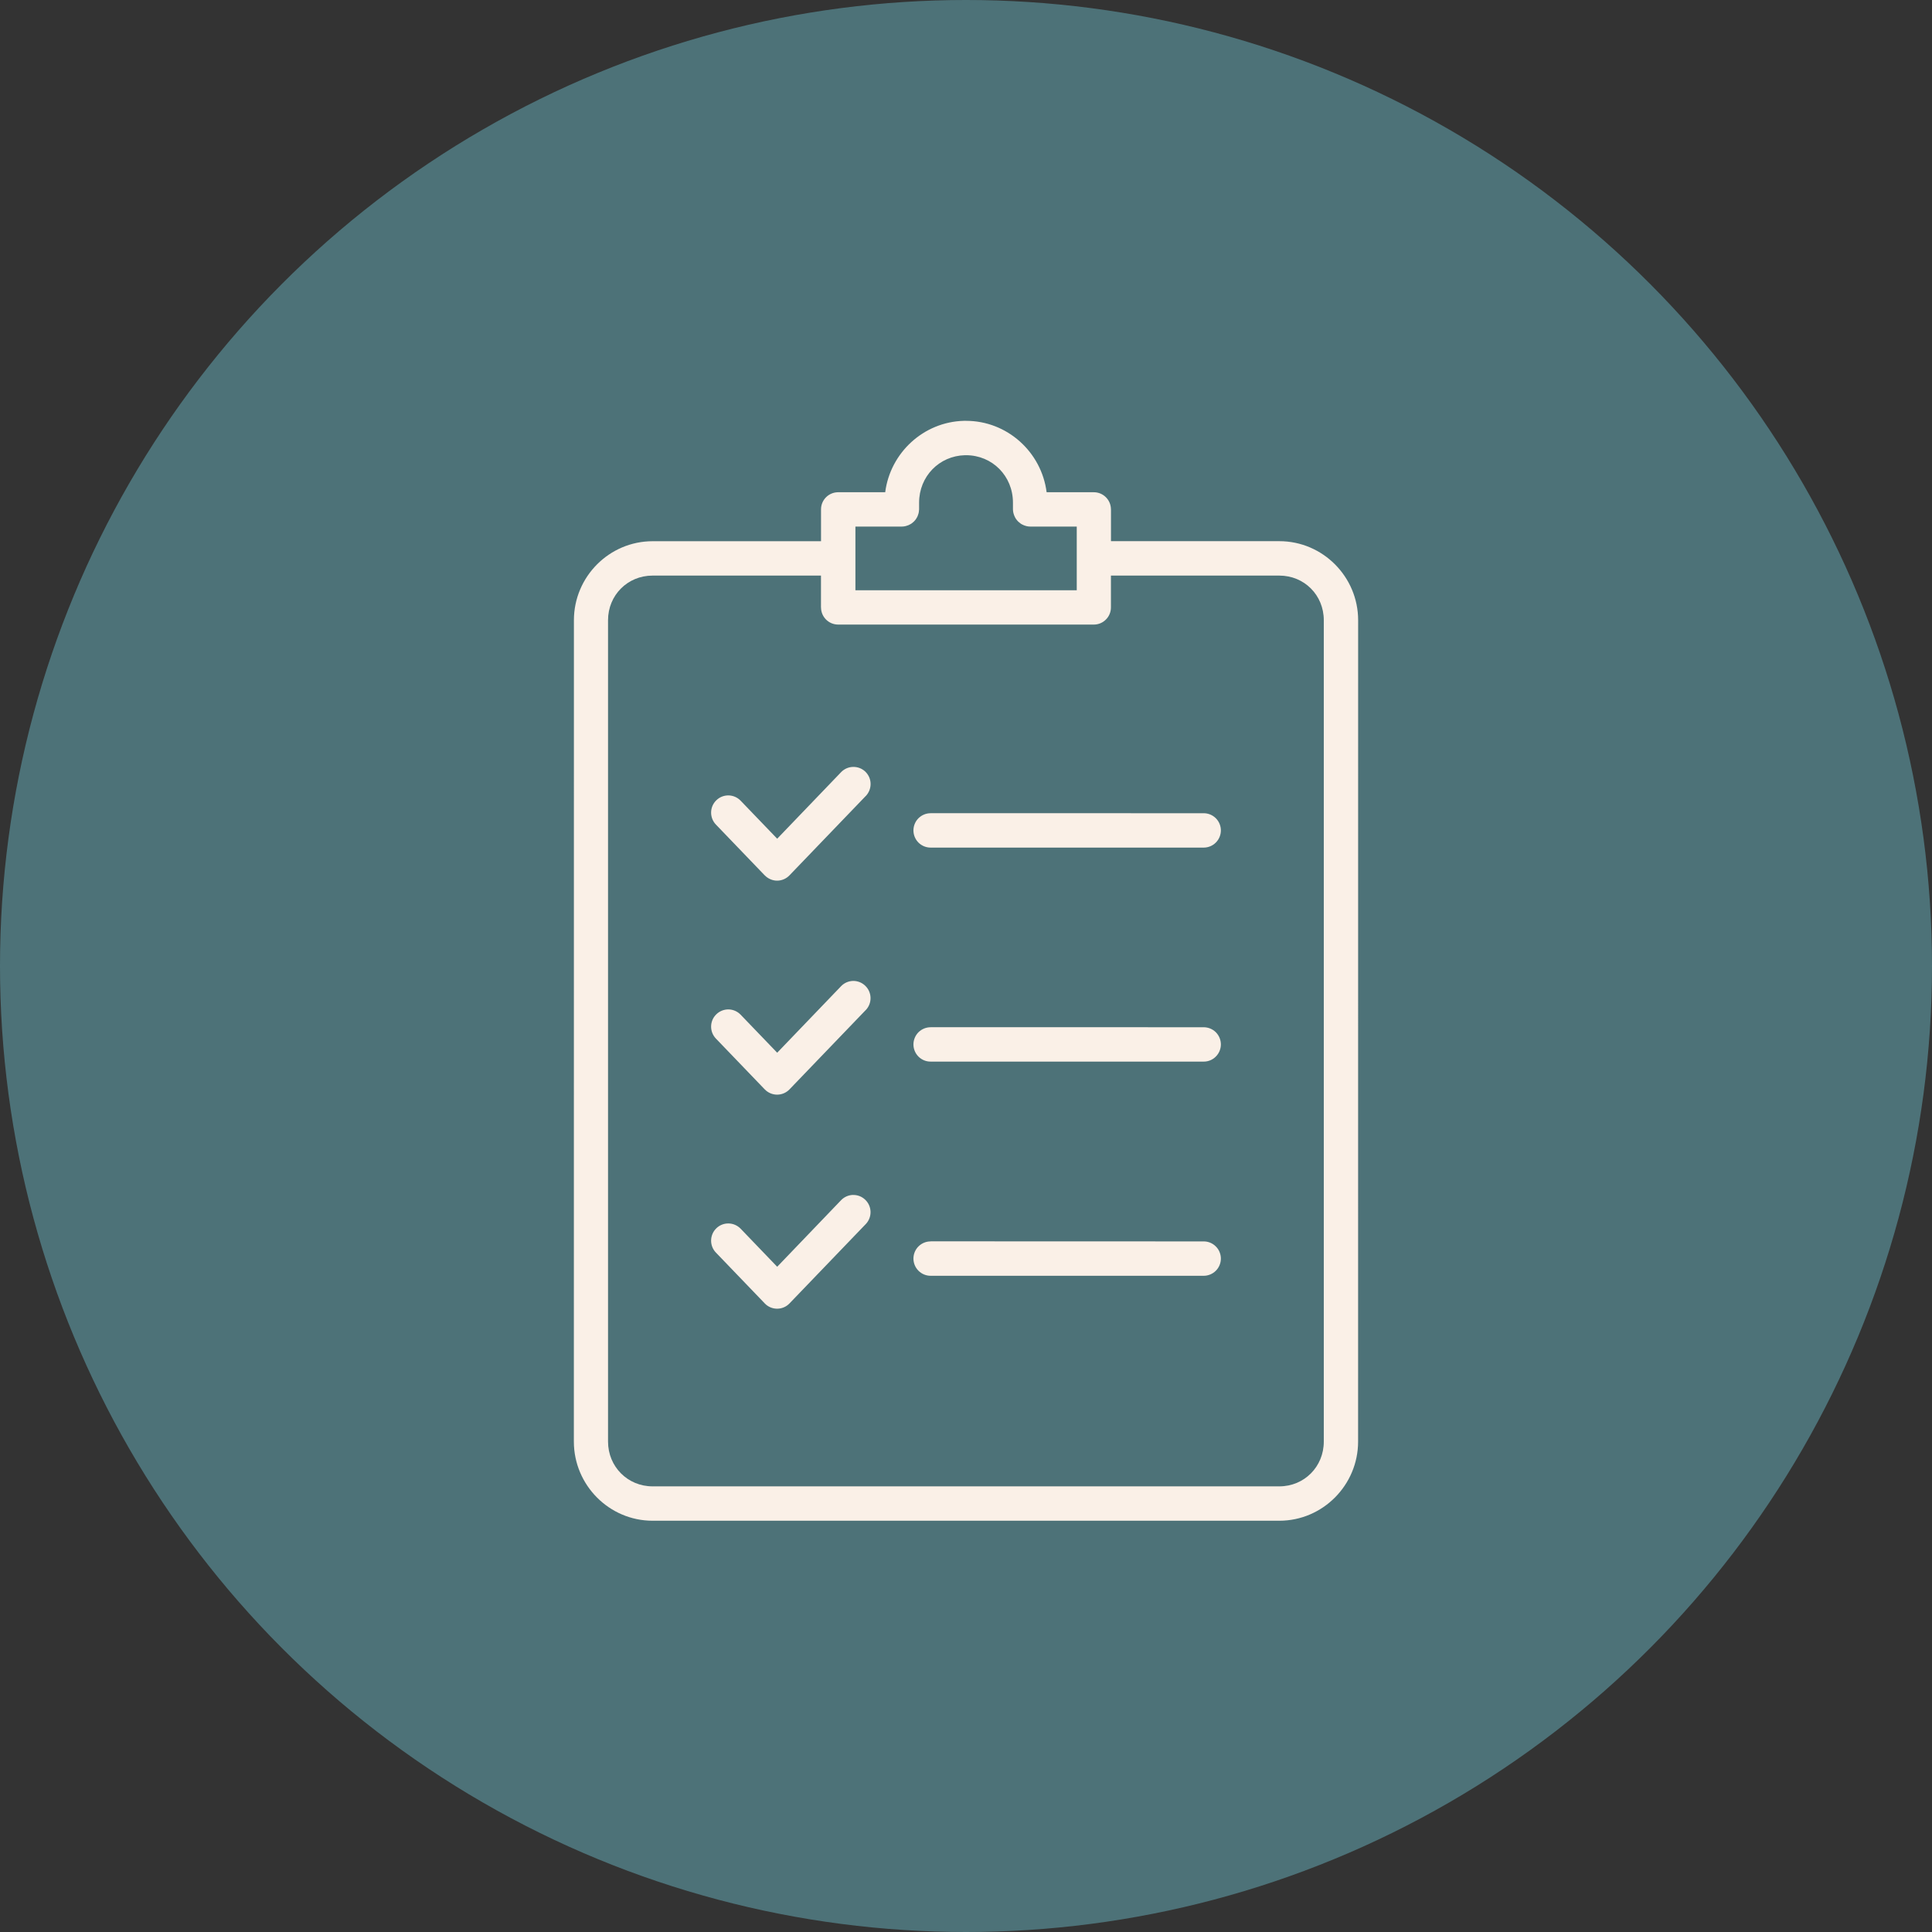
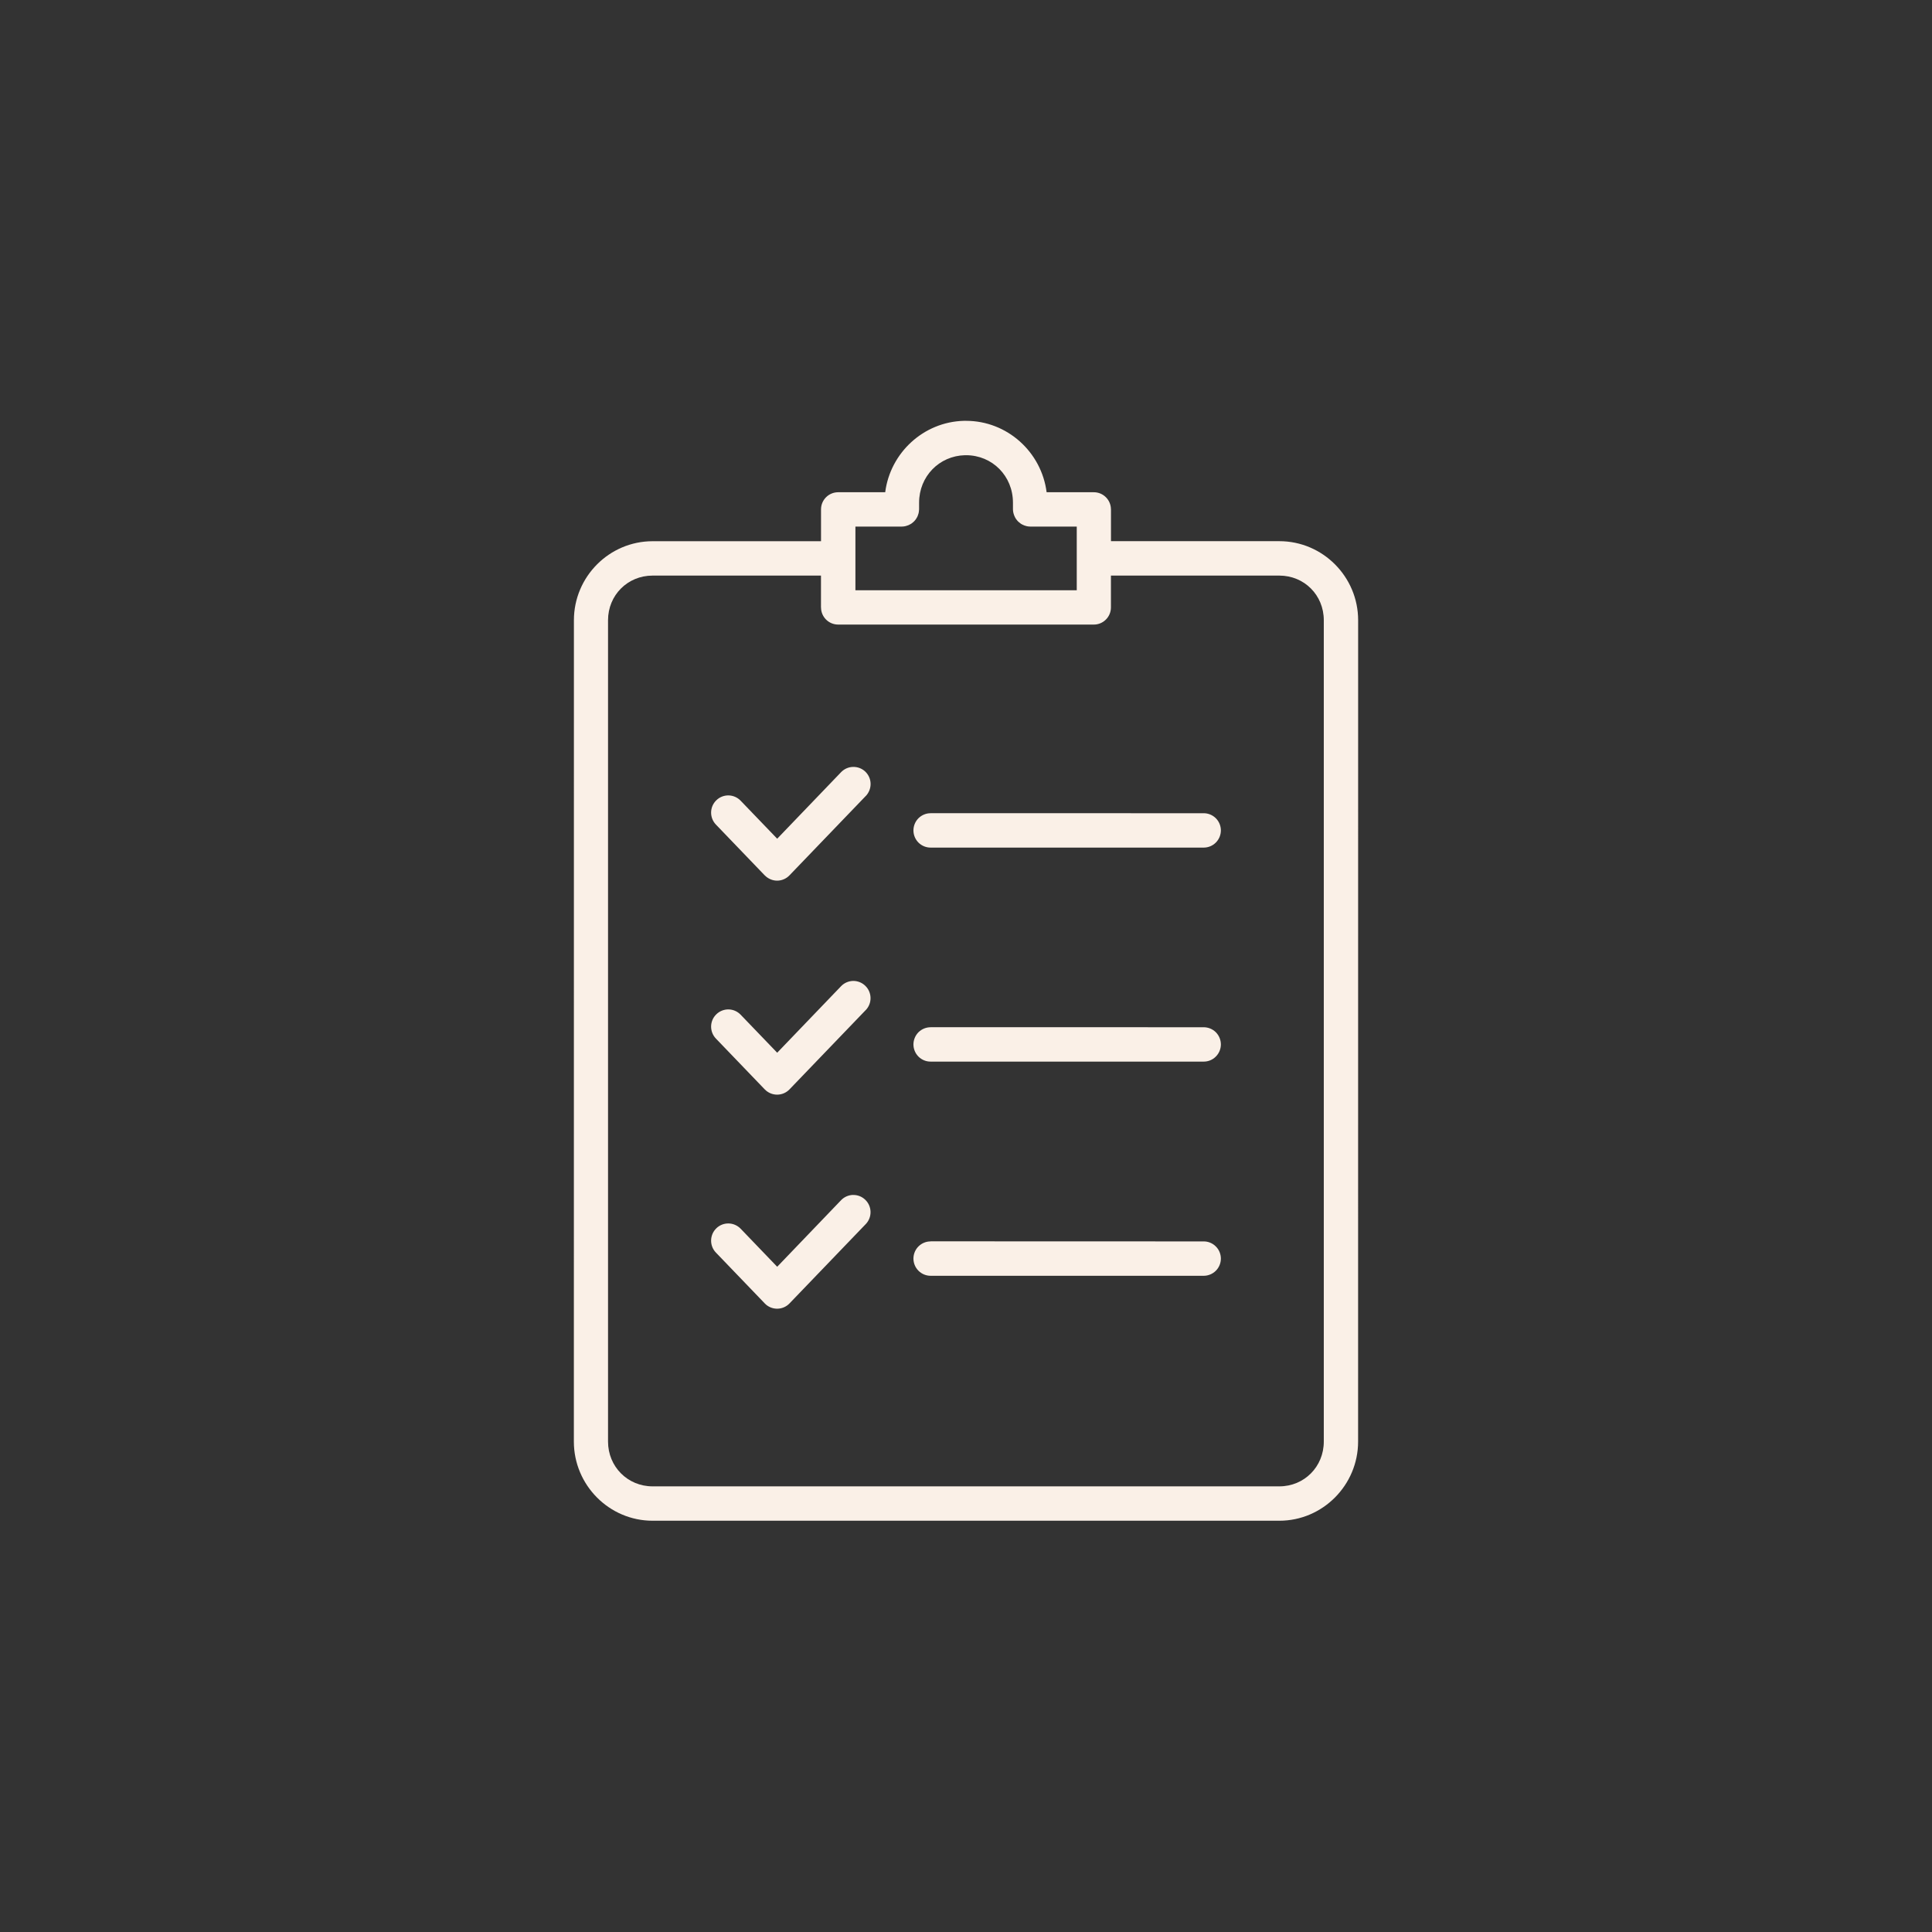
<svg xmlns="http://www.w3.org/2000/svg" width="202" height="202" viewBox="0 0 202 202" fill="none">
  <rect x="0" y="0" width="202" height="202" fill="#333333" stroke="none" />
-   <circle cx="101" cy="101" r="101" fill="#4D7278" />
-   <path d="M100.78 44C96.557 44.108 93.083 47.342 92.553 51.466H87.626C86.64 51.471 85.842 52.27 85.842 53.258V56.587H68.236C63.699 56.587 60.005 60.302 60.005 64.853L60 150.725C60 155.271 63.694 159 68.231 159H133.76C138.297 159 141.996 155.271 141.996 150.725L142 64.848C142 60.302 138.301 56.583 133.764 56.583H116.158V53.254L116.154 53.258C116.154 52.782 115.965 52.324 115.625 51.987C115.288 51.65 114.831 51.462 114.356 51.466H109.429C108.895 47.27 105.317 44 101 44L100.78 44ZM100.87 47.594H101C103.753 47.594 105.909 49.768 105.909 52.553V53.258C105.914 53.366 105.923 53.474 105.945 53.577C105.95 53.604 105.959 53.627 105.963 53.654C105.986 53.735 106.008 53.82 106.044 53.901C106.048 53.923 106.057 53.946 106.071 53.968C106.111 54.063 106.16 54.152 106.214 54.238C106.228 54.256 106.241 54.274 106.255 54.292C106.308 54.364 106.362 54.435 106.425 54.498C106.443 54.516 106.461 54.534 106.479 54.552C106.541 54.611 106.604 54.66 106.676 54.709C106.694 54.727 106.716 54.741 106.734 54.759C106.824 54.813 106.918 54.862 107.017 54.903C107.039 54.916 107.061 54.925 107.084 54.934C107.156 54.961 107.227 54.983 107.304 55.002C107.344 55.011 107.38 55.019 107.42 55.028C107.519 55.046 107.622 55.055 107.721 55.055H112.58V61.713H89.438V55.055H94.284C94.387 55.055 94.486 55.046 94.585 55.028C94.625 55.019 94.665 55.011 94.701 55.002C94.768 54.983 94.836 54.961 94.898 54.939C94.934 54.925 94.975 54.912 95.01 54.898C95.1 54.858 95.185 54.813 95.271 54.759C95.288 54.745 95.306 54.732 95.324 54.718C95.405 54.665 95.481 54.597 95.553 54.525C95.562 54.521 95.567 54.512 95.575 54.507C95.638 54.44 95.697 54.373 95.75 54.296C95.764 54.274 95.782 54.251 95.795 54.229C95.849 54.148 95.898 54.058 95.939 53.968C95.948 53.937 95.961 53.91 95.97 53.878C95.997 53.82 96.015 53.757 96.033 53.694C96.046 53.649 96.055 53.6 96.064 53.55C96.082 53.456 96.091 53.357 96.096 53.258V52.553C96.096 49.813 98.198 47.661 100.893 47.594L100.87 47.594ZM68.231 60.181H85.837V63.509H85.842C85.842 64.498 86.64 65.297 87.626 65.302H114.355C114.831 65.306 115.288 65.118 115.624 64.781C115.965 64.444 116.153 63.985 116.153 63.509V60.181H133.759C136.369 60.181 138.409 62.224 138.409 64.848V150.725C138.409 153.349 136.369 155.406 133.759 155.406H68.231C65.622 155.406 63.573 153.344 63.573 150.725V64.848C63.573 62.225 65.622 60.181 68.231 60.181ZM89.204 80.185C88.729 80.189 88.276 80.387 87.945 80.728L81.26 87.691L77.436 83.716C77.104 83.37 76.647 83.172 76.171 83.163C75.696 83.159 75.234 83.338 74.894 83.675C74.185 84.362 74.168 85.495 74.849 86.209L79.96 91.528V91.523C80.301 91.873 80.767 92.076 81.251 92.076C81.74 92.076 82.206 91.873 82.542 91.523L90.522 83.221H90.527C90.854 82.876 91.034 82.413 91.025 81.937C91.016 81.46 90.814 81.007 90.469 80.674C90.128 80.351 89.675 80.176 89.204 80.185ZM97.301 85.023L97.306 85.027C96.826 85.023 96.369 85.216 96.028 85.553C95.692 85.89 95.504 86.352 95.504 86.829C95.508 87.309 95.696 87.763 96.033 88.1C96.373 88.437 96.831 88.621 97.306 88.621H125.846C126.322 88.621 126.779 88.437 127.115 88.1C127.456 87.763 127.644 87.309 127.649 86.829C127.649 86.352 127.46 85.89 127.124 85.553C126.783 85.216 126.326 85.023 125.846 85.027L97.301 85.023ZM89.204 102.56C88.729 102.569 88.276 102.762 87.945 103.104L81.26 110.067L77.436 106.091C77.104 105.745 76.647 105.547 76.171 105.538C75.696 105.534 75.234 105.718 74.894 106.051C74.185 106.738 74.168 107.87 74.849 108.584L79.96 113.903C80.301 114.253 80.767 114.451 81.251 114.451C81.74 114.451 82.206 114.253 82.542 113.903L90.522 105.601H90.527C91.204 104.887 91.181 103.755 90.469 103.068C90.132 102.74 89.675 102.556 89.204 102.56ZM97.301 107.398L97.306 107.403C96.826 107.403 96.369 107.591 96.028 107.928C95.692 108.27 95.504 108.728 95.504 109.208C95.508 109.685 95.696 110.138 96.033 110.475C96.373 110.812 96.831 111.001 97.306 110.996H125.846C126.322 111.001 126.779 110.812 127.115 110.475C127.456 110.138 127.644 109.685 127.649 109.208C127.649 108.728 127.46 108.27 127.124 107.928C126.783 107.591 126.326 107.403 125.846 107.403L97.301 107.398ZM89.2 124.931L89.204 124.935C88.729 124.944 88.276 125.138 87.945 125.479L81.26 132.446L77.436 128.466C77.104 128.125 76.647 127.923 76.171 127.918C75.696 127.909 75.234 128.094 74.894 128.426C74.185 129.118 74.168 130.25 74.849 130.96L79.96 136.278V136.283C80.301 136.633 80.767 136.831 81.251 136.831C81.74 136.831 82.206 136.633 82.542 136.283L90.522 127.981L90.527 127.977C91.204 127.262 91.181 126.13 90.469 125.443C90.132 125.115 89.675 124.931 89.204 124.94L89.2 124.931ZM97.301 129.787L97.306 129.796C96.831 129.792 96.373 129.98 96.033 130.317C95.696 130.65 95.508 131.108 95.504 131.584C95.504 132.065 95.692 132.523 96.028 132.86C96.369 133.201 96.826 133.39 97.306 133.39H125.846C126.326 133.39 126.783 133.201 127.124 132.86C127.46 132.523 127.649 132.065 127.649 131.584C127.644 131.108 127.456 130.65 127.115 130.317C126.779 129.98 126.322 129.792 125.846 129.796L97.301 129.787Z" fill="#FAF0E7" />
+   <path d="M100.78 44C96.557 44.108 93.083 47.342 92.553 51.466H87.626C86.64 51.471 85.842 52.27 85.842 53.258V56.587H68.236C63.699 56.587 60.005 60.302 60.005 64.853L60 150.725C60 155.271 63.694 159 68.231 159H133.76C138.297 159 141.996 155.271 141.996 150.725L142 64.848C142 60.302 138.301 56.583 133.764 56.583H116.158V53.254L116.154 53.258C116.154 52.782 115.965 52.324 115.625 51.987C115.288 51.65 114.831 51.462 114.356 51.466H109.429C108.895 47.27 105.317 44 101 44L100.78 44ZM100.87 47.594H101C103.753 47.594 105.909 49.768 105.909 52.553V53.258C105.914 53.366 105.923 53.474 105.945 53.577C105.95 53.604 105.959 53.627 105.963 53.654C105.986 53.735 106.008 53.82 106.044 53.901C106.048 53.923 106.057 53.946 106.071 53.968C106.111 54.063 106.16 54.152 106.214 54.238C106.228 54.256 106.241 54.274 106.255 54.292C106.308 54.364 106.362 54.435 106.425 54.498C106.443 54.516 106.461 54.534 106.479 54.552C106.541 54.611 106.604 54.66 106.676 54.709C106.694 54.727 106.716 54.741 106.734 54.759C106.824 54.813 106.918 54.862 107.017 54.903C107.039 54.916 107.061 54.925 107.084 54.934C107.156 54.961 107.227 54.983 107.304 55.002C107.344 55.011 107.38 55.019 107.42 55.028C107.519 55.046 107.622 55.055 107.721 55.055H112.58V61.713H89.438V55.055H94.284C94.387 55.055 94.486 55.046 94.585 55.028C94.625 55.019 94.665 55.011 94.701 55.002C94.768 54.983 94.836 54.961 94.898 54.939C94.934 54.925 94.975 54.912 95.01 54.898C95.1 54.858 95.185 54.813 95.271 54.759C95.288 54.745 95.306 54.732 95.324 54.718C95.405 54.665 95.481 54.597 95.553 54.525C95.562 54.521 95.567 54.512 95.575 54.507C95.638 54.44 95.697 54.373 95.75 54.296C95.764 54.274 95.782 54.251 95.795 54.229C95.849 54.148 95.898 54.058 95.939 53.968C95.948 53.937 95.961 53.91 95.97 53.878C95.997 53.82 96.015 53.757 96.033 53.694C96.046 53.649 96.055 53.6 96.064 53.55C96.082 53.456 96.091 53.357 96.096 53.258V52.553C96.096 49.813 98.198 47.661 100.893 47.594L100.87 47.594ZM68.231 60.181H85.837V63.509H85.842C85.842 64.498 86.64 65.297 87.626 65.302H114.355C114.831 65.306 115.288 65.118 115.624 64.781C115.965 64.444 116.153 63.985 116.153 63.509V60.181H133.759C136.369 60.181 138.409 62.224 138.409 64.848V150.725C138.409 153.349 136.369 155.406 133.759 155.406H68.231C65.622 155.406 63.573 153.344 63.573 150.725V64.848C63.573 62.225 65.622 60.181 68.231 60.181ZM89.204 80.185C88.729 80.189 88.276 80.387 87.945 80.728L81.26 87.691L77.436 83.716C77.104 83.37 76.647 83.172 76.171 83.163C75.696 83.159 75.234 83.338 74.894 83.675C74.185 84.362 74.168 85.495 74.849 86.209L79.96 91.528V91.523C80.301 91.873 80.767 92.076 81.251 92.076C81.74 92.076 82.206 91.873 82.542 91.523L90.522 83.221H90.527C90.854 82.876 91.034 82.413 91.025 81.937C91.016 81.46 90.814 81.007 90.469 80.674C90.128 80.351 89.675 80.176 89.204 80.185ZM97.301 85.023L97.306 85.027C96.826 85.023 96.369 85.216 96.028 85.553C95.692 85.89 95.504 86.352 95.504 86.829C95.508 87.309 95.696 87.763 96.033 88.1C96.373 88.437 96.831 88.621 97.306 88.621H125.846C126.322 88.621 126.779 88.437 127.115 88.1C127.456 87.763 127.644 87.309 127.649 86.829C127.649 86.352 127.46 85.89 127.124 85.553C126.783 85.216 126.326 85.023 125.846 85.027L97.301 85.023ZM89.204 102.56C88.729 102.569 88.276 102.762 87.945 103.104L81.26 110.067L77.436 106.091C77.104 105.745 76.647 105.547 76.171 105.538C75.696 105.534 75.234 105.718 74.894 106.051C74.185 106.738 74.168 107.87 74.849 108.584L79.96 113.903C80.301 114.253 80.767 114.451 81.251 114.451C81.74 114.451 82.206 114.253 82.542 113.903L90.522 105.601H90.527C91.204 104.887 91.181 103.755 90.469 103.068C90.132 102.74 89.675 102.556 89.204 102.56ZM97.301 107.398L97.306 107.403C96.826 107.403 96.369 107.591 96.028 107.928C95.692 108.27 95.504 108.728 95.504 109.208C95.508 109.685 95.696 110.138 96.033 110.475C96.373 110.812 96.831 111.001 97.306 110.996H125.846C126.322 111.001 126.779 110.812 127.115 110.475C127.456 110.138 127.644 109.685 127.649 109.208C127.649 108.728 127.46 108.27 127.124 107.928C126.783 107.591 126.326 107.403 125.846 107.403L97.301 107.398ZM89.2 124.931L89.204 124.935C88.729 124.944 88.276 125.138 87.945 125.479L81.26 132.446L77.436 128.466C77.104 128.125 76.647 127.923 76.171 127.918C75.696 127.909 75.234 128.094 74.894 128.426C74.185 129.118 74.168 130.25 74.849 130.96L79.96 136.278V136.283C80.301 136.633 80.767 136.831 81.251 136.831C81.74 136.831 82.206 136.633 82.542 136.283L90.522 127.981L90.527 127.977C91.204 127.262 91.181 126.13 90.469 125.443C90.132 125.115 89.675 124.931 89.204 124.94L89.2 124.931ZM97.301 129.787L97.306 129.796C96.831 129.792 96.373 129.98 96.033 130.317C95.696 130.65 95.508 131.108 95.504 131.584C95.504 132.065 95.692 132.523 96.028 132.86C96.369 133.201 96.826 133.39 97.306 133.39H125.846C126.326 133.39 126.783 133.201 127.124 132.86C127.46 132.523 127.649 132.065 127.649 131.584C127.644 131.108 127.456 130.65 127.115 130.317C126.779 129.98 126.322 129.792 125.846 129.796L97.301 129.787" fill="#FAF0E7" />
</svg>